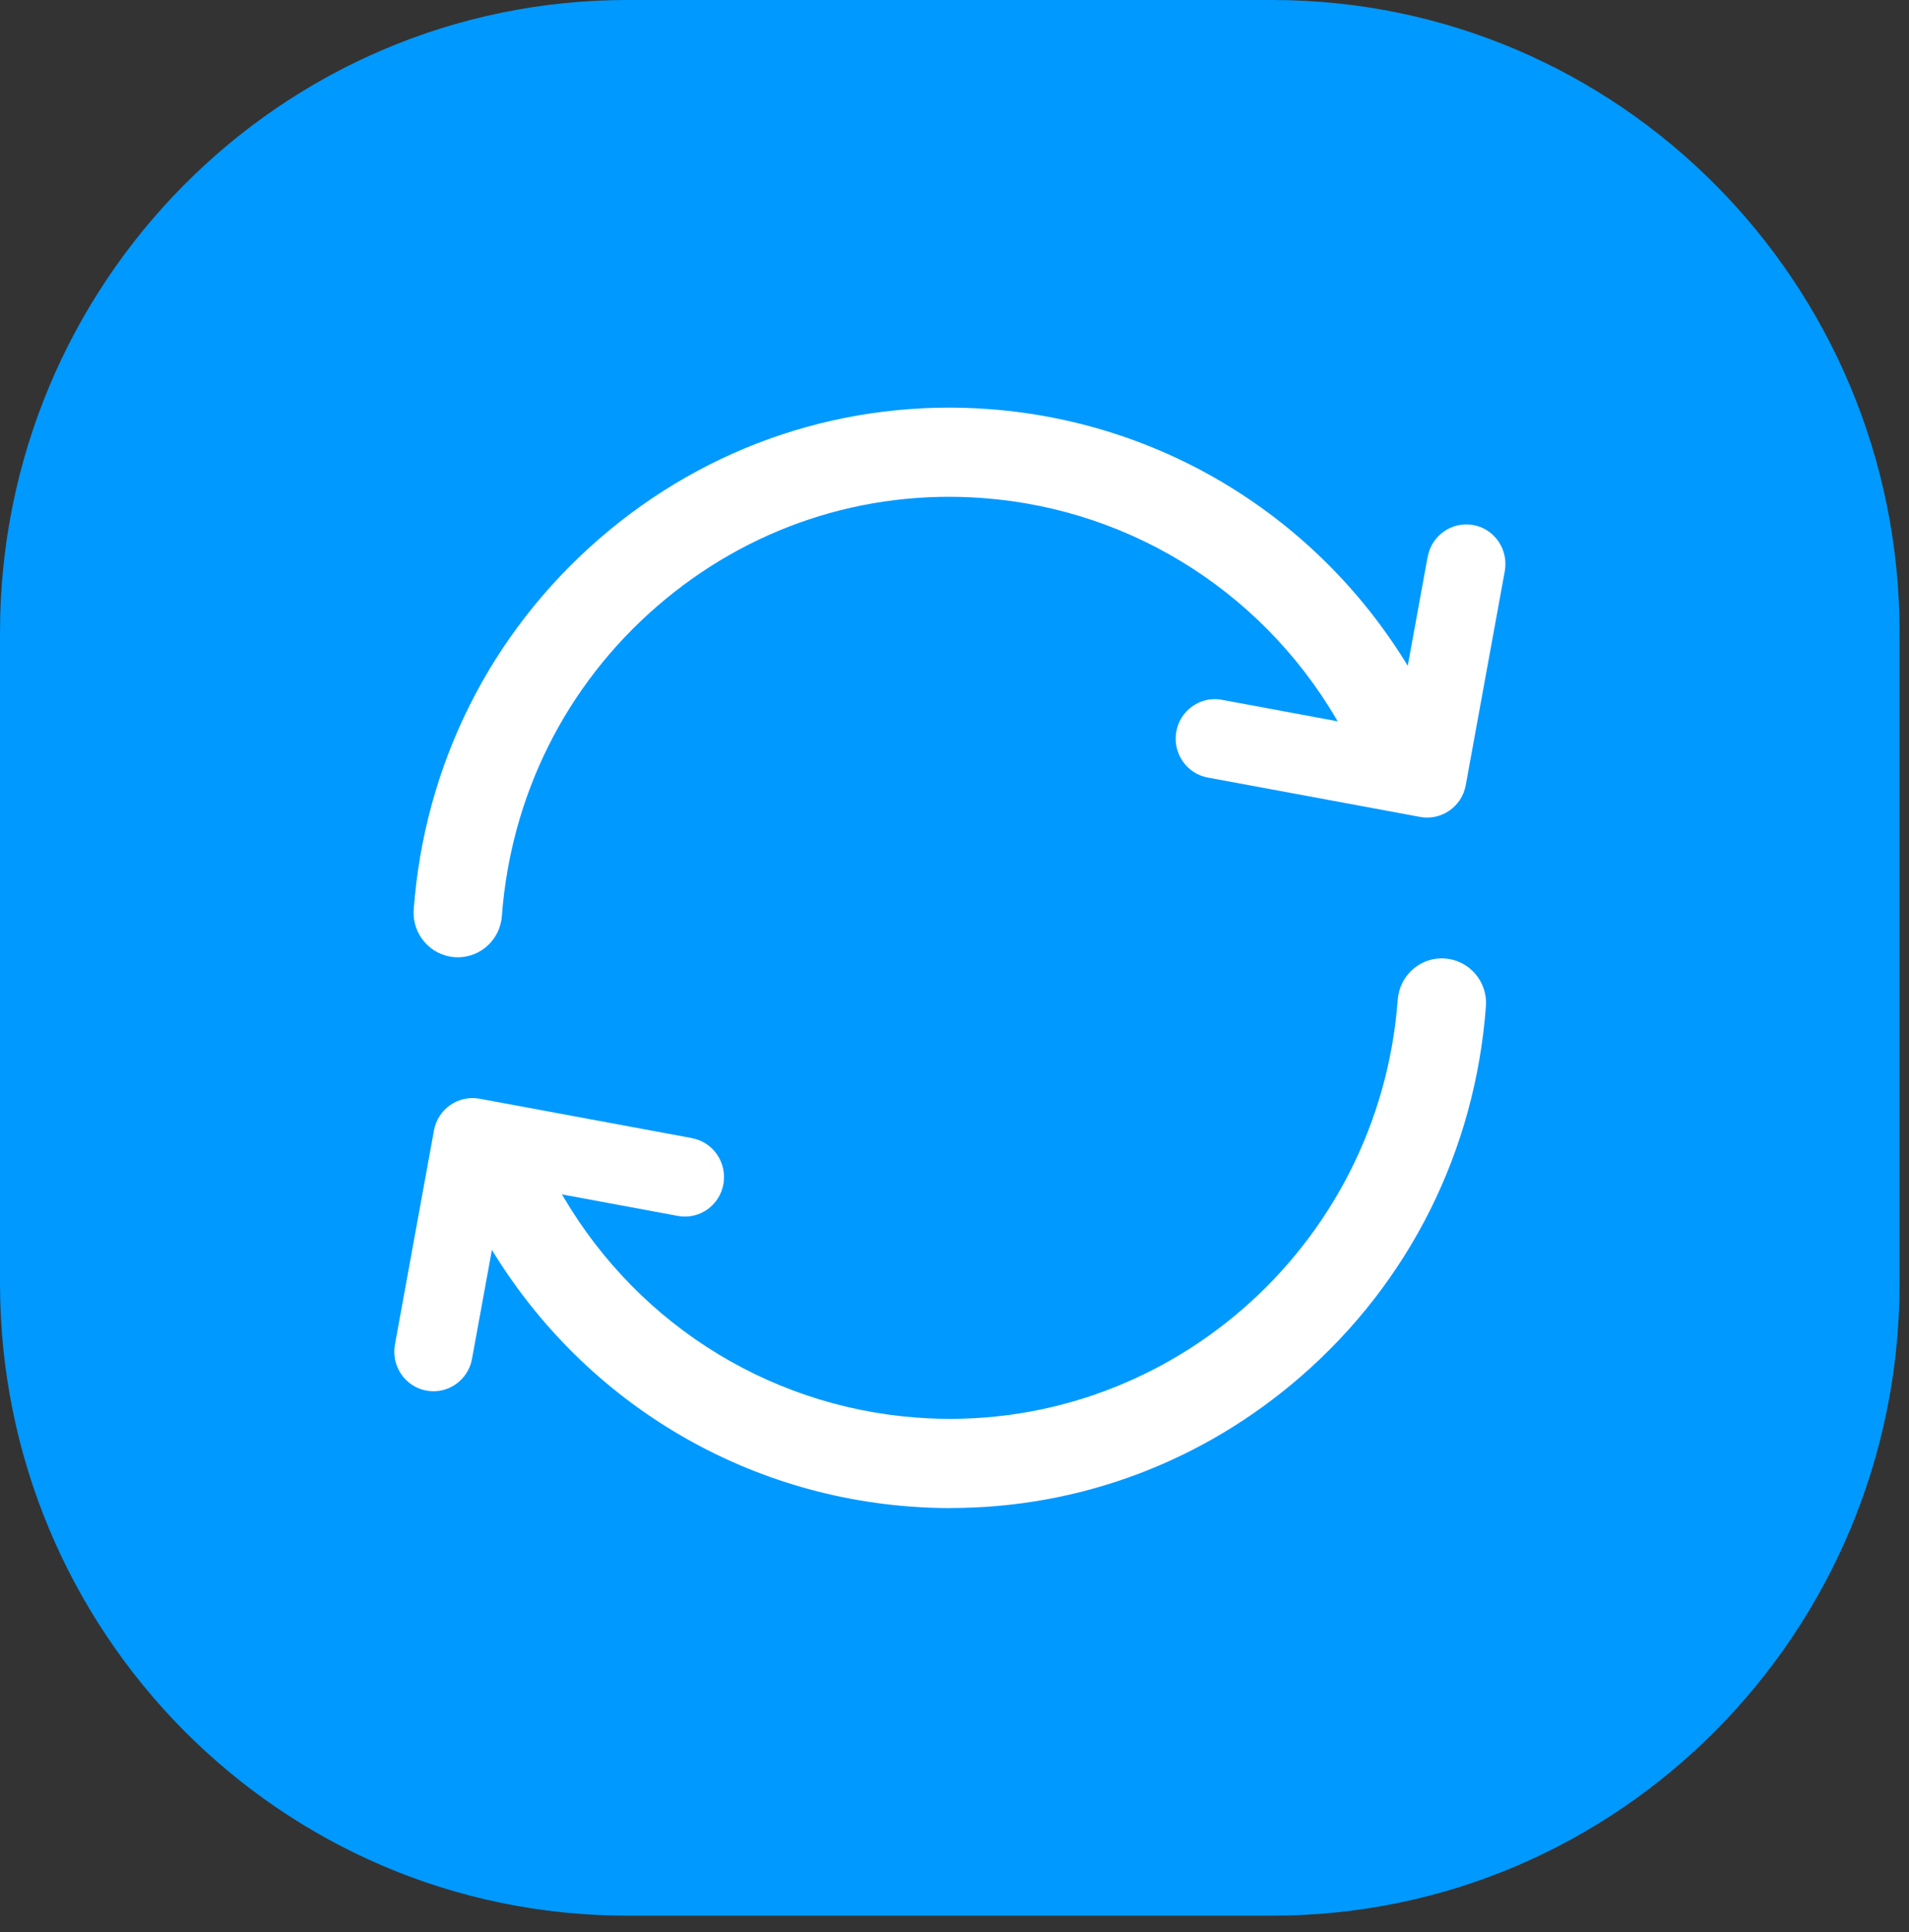
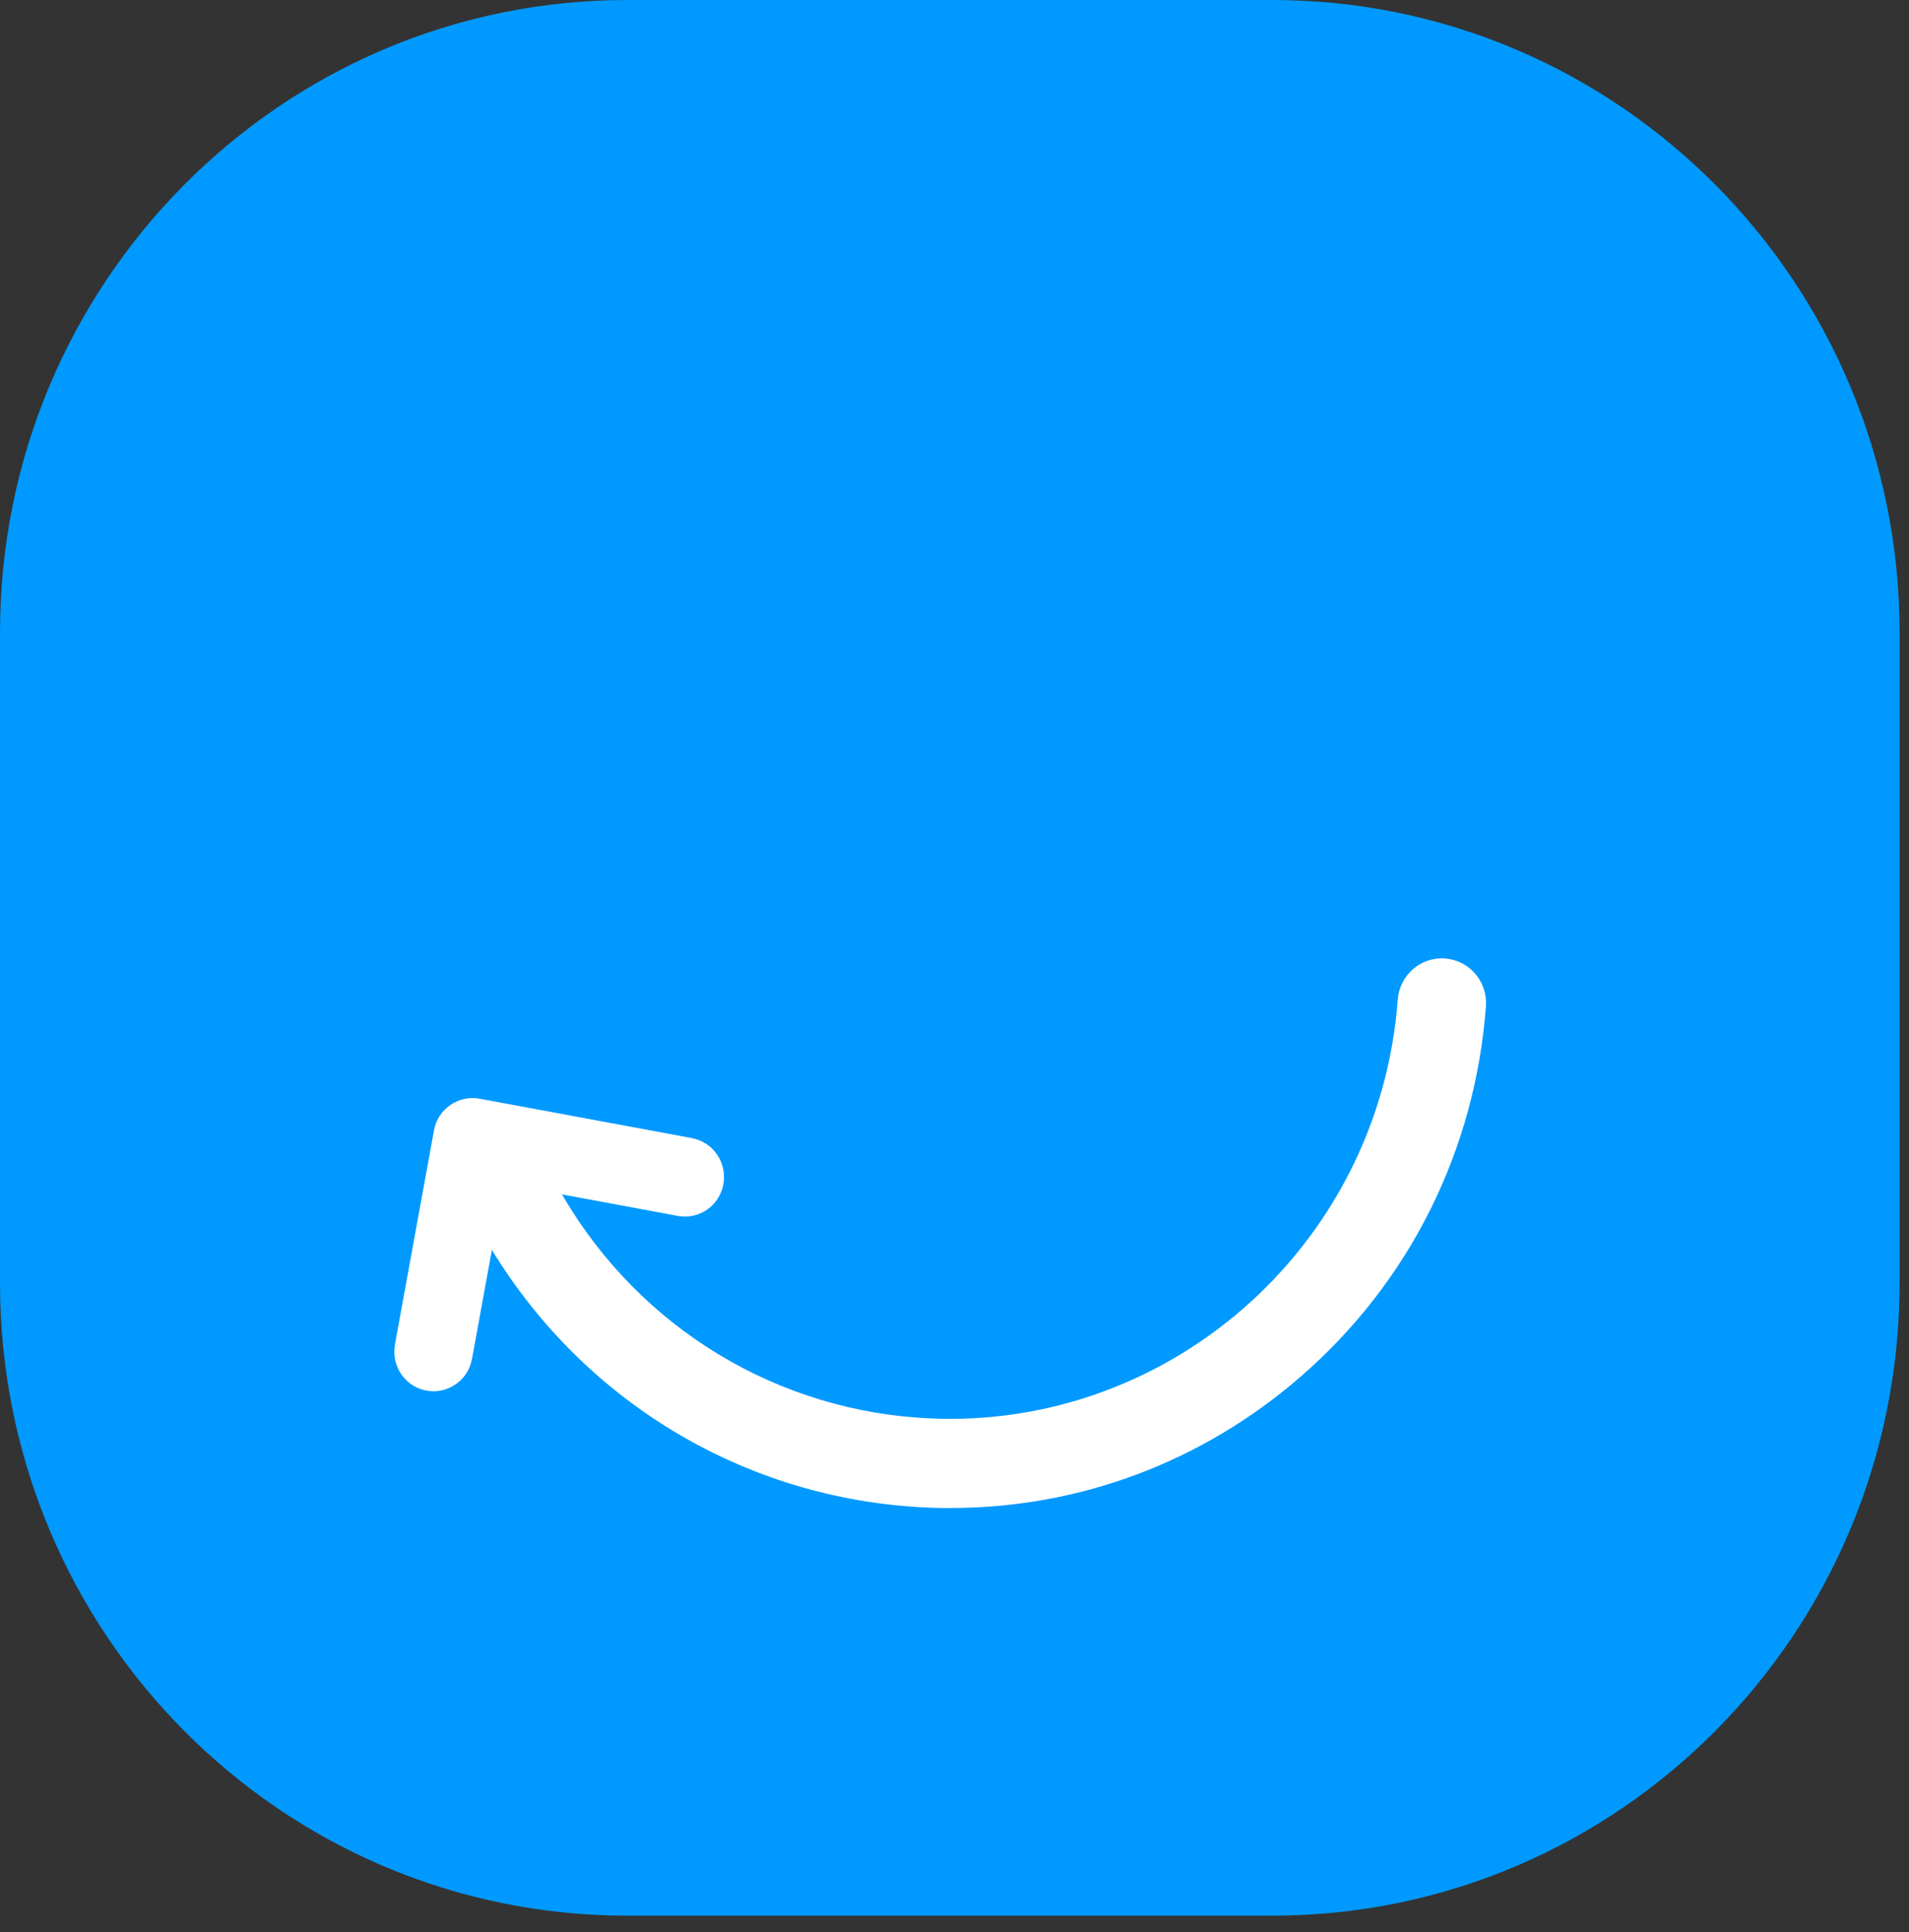
<svg xmlns="http://www.w3.org/2000/svg" width="83" height="84" viewBox="0 0 83 84" fill="none">
  <rect x="0" y="0" width="83" height="84" fill="#333333" stroke="none" />
  <path d="M55.319 0H27.271C12.21 0 0 12.313 0 27.501V55.785C0 70.973 12.21 83.286 27.271 83.286H55.319C70.38 83.286 82.59 70.973 82.59 55.785V27.501C82.59 12.313 70.38 0 55.319 0Z" fill="#0099FF" />
  <path d="M41.332 65.566C40.741 65.566 40.15 65.542 39.554 65.497C31.645 64.901 24.637 60.357 20.808 53.339C20.297 52.402 20.634 51.221 21.564 50.706C22.493 50.191 23.664 50.532 24.175 51.469C27.373 57.331 33.23 61.132 39.84 61.631C50.577 62.443 59.966 54.288 60.771 43.461C60.852 42.394 61.773 41.59 62.831 41.672C63.889 41.753 64.685 42.682 64.605 43.749C64.138 50.029 61.278 55.749 56.547 59.854C52.267 63.57 46.924 65.562 41.332 65.562V65.566Z" fill="white" />
  <path d="M30.084 49.48L20.852 47.768C20.405 47.687 19.951 47.784 19.576 48.044C19.202 48.304 18.949 48.697 18.868 49.147L17.171 58.458C17.09 58.908 17.187 59.367 17.444 59.744C17.702 60.121 18.092 60.377 18.538 60.458C19.464 60.632 20.353 60.011 20.522 59.078L21.914 51.46L29.469 52.863C30.394 53.038 31.283 52.417 31.452 51.484C31.532 51.034 31.436 50.575 31.178 50.198C30.921 49.821 30.531 49.565 30.084 49.484V49.48Z" fill="white" />
-   <path d="M19.907 41.619C19.858 41.619 19.81 41.619 19.762 41.615C18.704 41.534 17.907 40.605 17.988 39.538C18.454 33.258 21.314 27.538 26.045 23.432C30.776 19.323 36.815 17.323 43.038 17.789C50.947 18.386 57.955 22.929 61.785 29.947C62.296 30.884 61.958 32.065 61.029 32.58C60.099 33.095 58.929 32.755 58.418 31.817C55.219 25.956 49.362 22.154 42.752 21.655C37.551 21.262 32.51 22.937 28.556 26.369C24.601 29.801 22.212 34.58 21.821 39.826C21.745 40.844 20.904 41.619 19.907 41.619Z" fill="white" />
-   <path d="M62.071 24.21L60.679 31.829L53.124 30.425C53.019 30.405 52.914 30.397 52.814 30.397C52.472 30.397 52.138 30.503 51.852 30.701C51.478 30.961 51.225 31.355 51.144 31.805C51.064 32.255 51.16 32.714 51.418 33.091C51.675 33.468 52.066 33.724 52.512 33.805L61.745 35.517C62.666 35.687 63.559 35.071 63.728 34.138L65.426 24.827C65.506 24.377 65.409 23.918 65.152 23.541C64.895 23.164 64.504 22.908 64.058 22.827C63.137 22.657 62.243 23.273 62.075 24.206L62.071 24.21Z" fill="white" />
</svg>